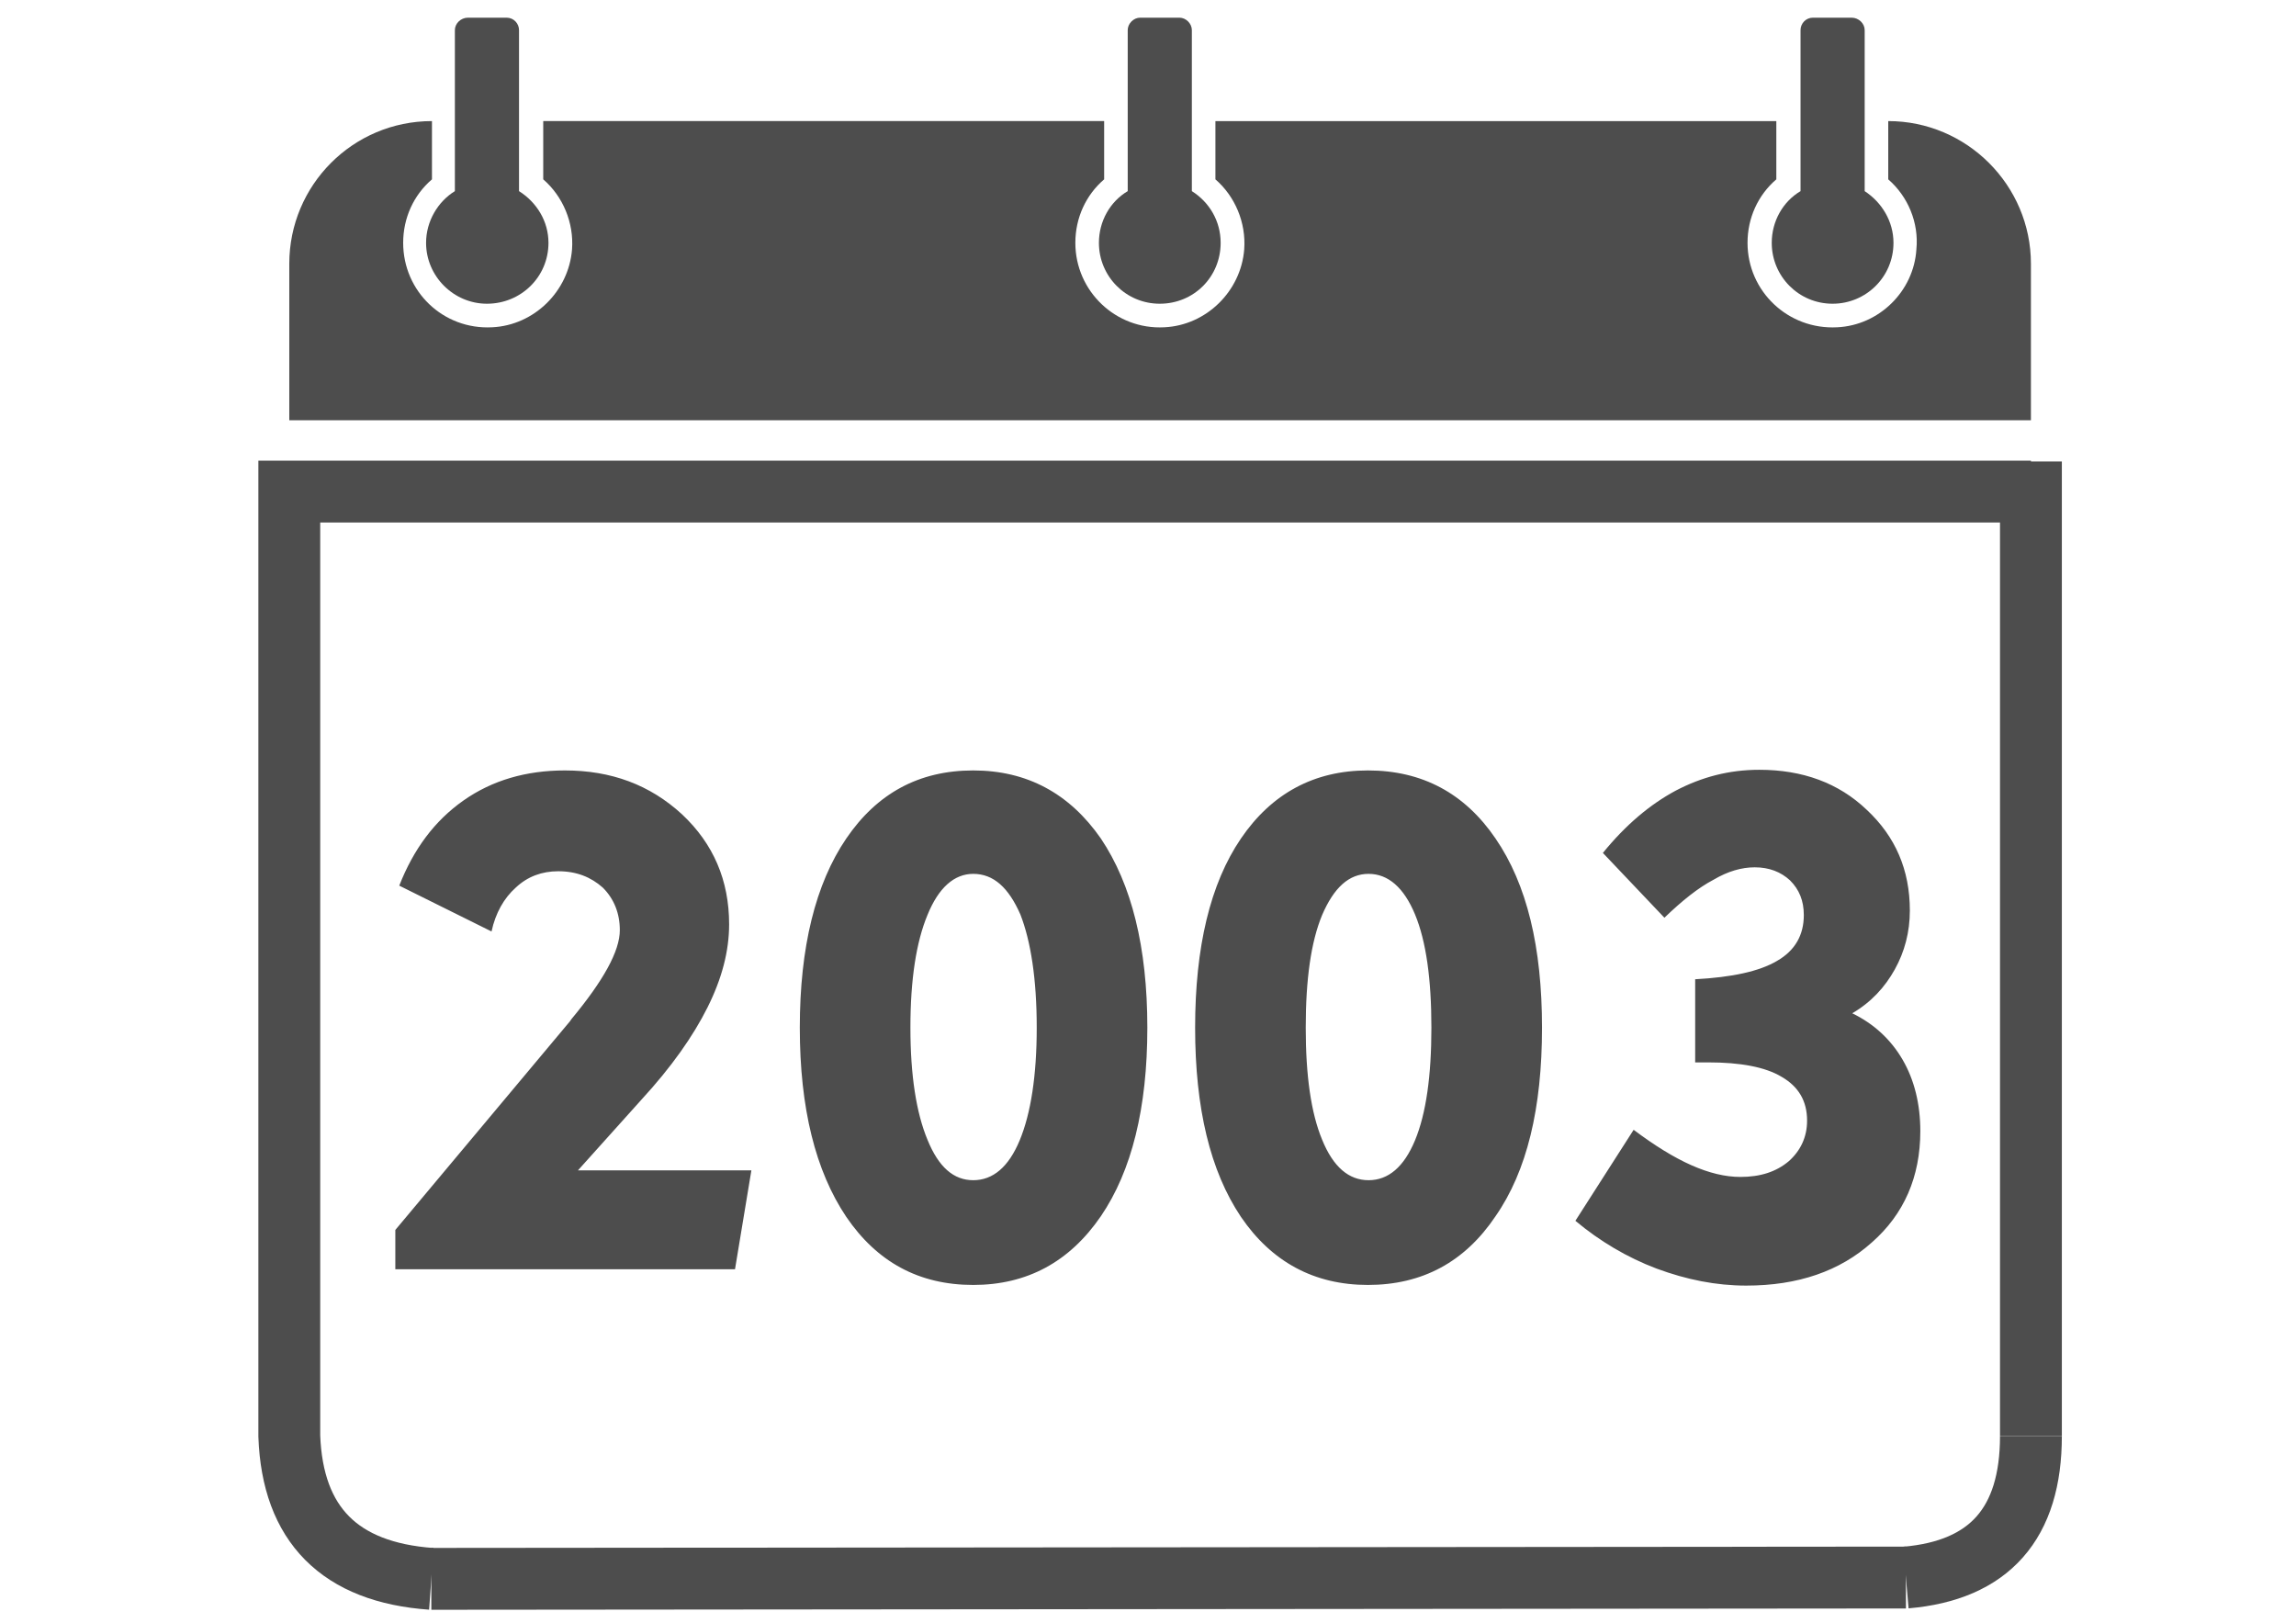
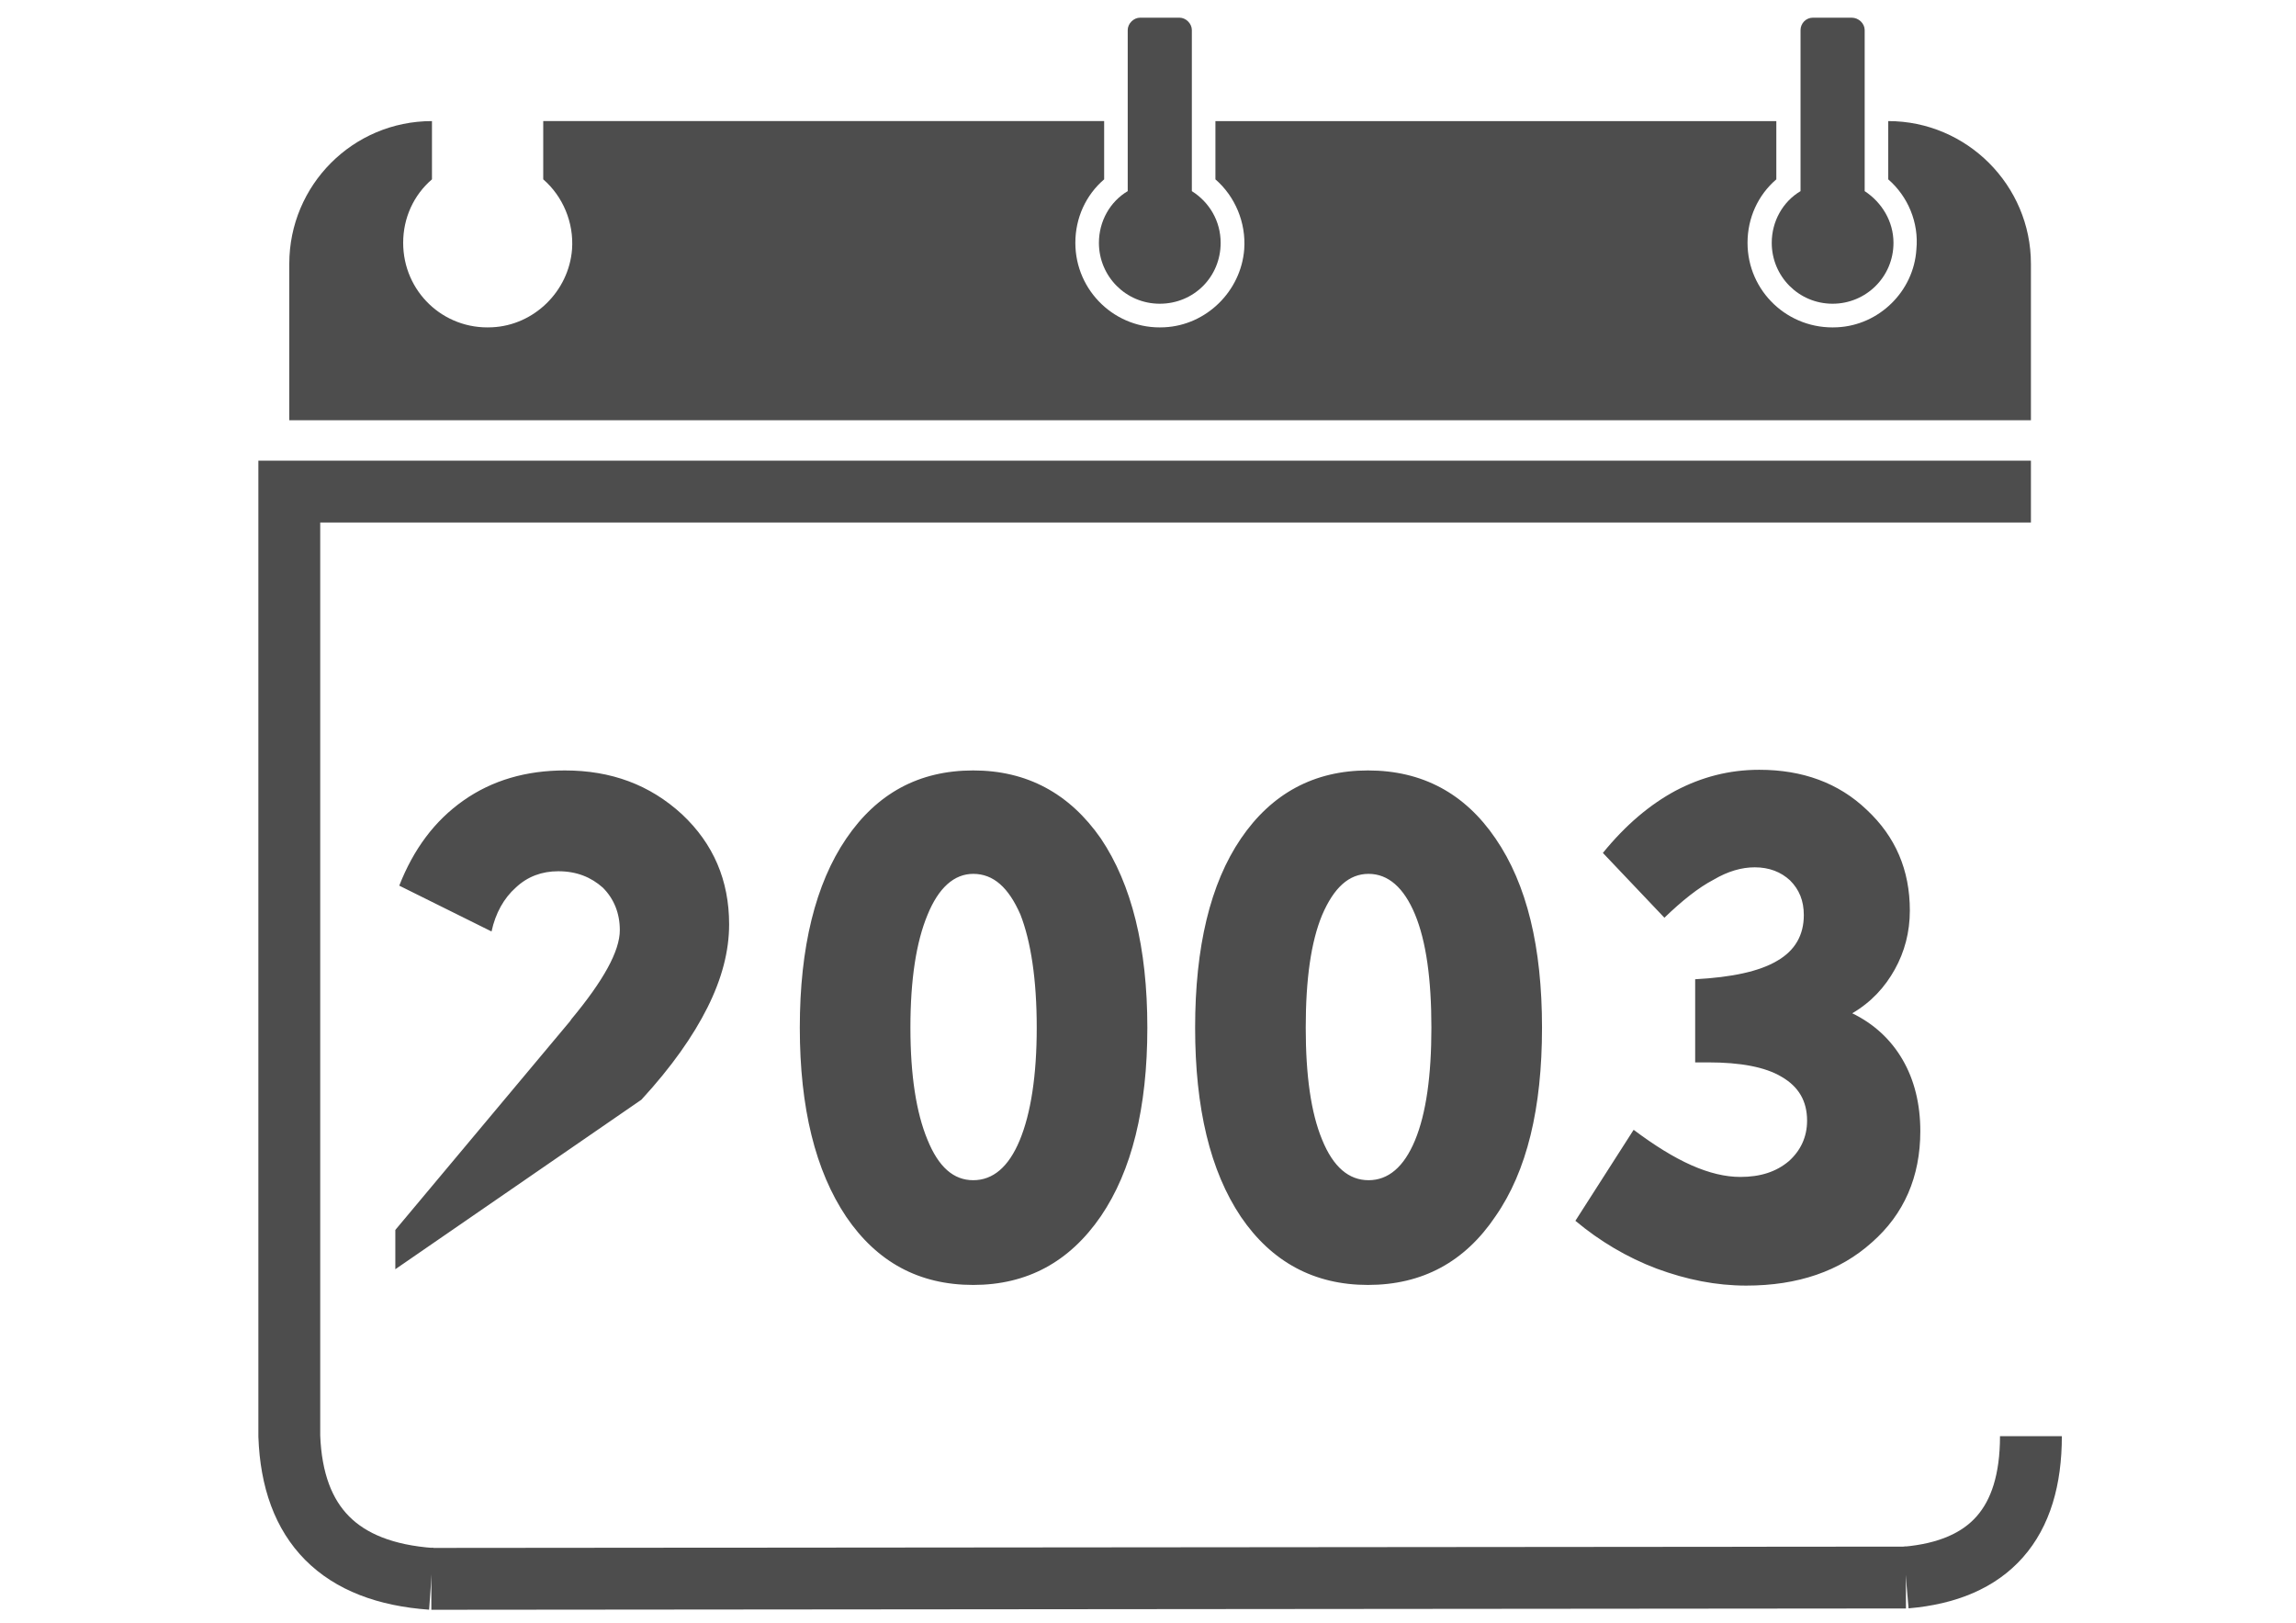
<svg xmlns="http://www.w3.org/2000/svg" xml:space="preserve" width="3508px" height="2480px" version="1.1" style="shape-rendering:geometricPrecision; text-rendering:geometricPrecision; image-rendering:optimizeQuality; fill-rule:evenodd; clip-rule:evenodd" viewBox="0 0 3508 2480">
  <defs>
    <style type="text/css">
   
    .str0 {stroke:#4D4D4D;stroke-width:94.492}
    .fil1 {fill:none}
    .fil2 {fill:#4D4D4D}
    .fil0 {fill:#4D4D4D;fill-rule:nonzero}
   
  </style>
  </defs>
  <g id="Vrstva_x0020_1">
-     <path class="fil0" d="M604 1939l0 -60 267 -319 2 -3c49,-59 74,-104 74,-136 0,-26 -9,-48 -26,-65 -18,-16 -40,-25 -68,-25 -25,0 -47,8 -65,25 -18,16 -31,39 -37,67l-141 -70c22,-56 54,-99 98,-130 44,-31 96,-46 155,-46 71,0 130,22 179,67 48,45 72,101 72,168 0,41 -11,83 -33,127 -22,44 -55,91 -101,141l-97 108 265 0 -25 151 -519 0zm787 -369c0,73 9,130 26,171 17,42 40,62 70,62 30,0 54,-20 71,-61 17,-41 26,-99 26,-172 0,-74 -9,-132 -25,-173 -18,-41 -41,-62 -72,-62 -29,0 -53,21 -70,63 -17,41 -26,98 -26,172zm-169 0c0,-123 24,-220 71,-289 47,-69 111,-104 194,-104 82,0 147,35 195,104 47,70 71,166 71,289 0,123 -24,219 -71,288 -48,70 -113,105 -195,105 -83,0 -147,-35 -194,-104 -47,-70 -71,-166 -71,-289zm773 0c0,73 8,130 25,171 17,42 41,62 71,62 30,0 54,-20 71,-61 17,-41 25,-99 25,-172 0,-74 -8,-132 -25,-173 -17,-41 -41,-62 -71,-62 -30,0 -53,21 -71,63 -17,41 -25,98 -25,172zm-169 0c0,-123 23,-220 70,-289 47,-69 112,-104 194,-104 83,0 148,35 195,104 48,70 71,166 71,289 0,123 -23,219 -71,288 -47,70 -112,105 -195,105 -82,0 -147,-35 -194,-104 -47,-70 -70,-166 -70,-289zm670 156c32,24 61,42 88,54 27,12 52,18 75,18 31,0 55,-8 74,-24 18,-16 28,-37 28,-62 0,-30 -13,-52 -39,-67 -25,-15 -63,-22 -112,-22l-20 0 0 -127c56,-3 98,-12 125,-28 28,-16 41,-40 41,-70 0,-22 -7,-39 -21,-53 -14,-13 -32,-20 -54,-20 -20,0 -41,6 -63,19 -23,12 -48,32 -75,58l-94 -99c35,-43 72,-74 111,-95 40,-21 82,-32 128,-32 66,0 121,20 164,61 44,41 66,92 66,154 0,33 -8,63 -23,90 -15,27 -36,50 -65,67 33,16 59,40 77,71 18,31 27,68 27,109 0,70 -25,127 -74,170 -49,44 -113,66 -192,66 -46,0 -91,-9 -137,-26 -45,-17 -87,-42 -124,-73l89 -139z" />
+     <path class="fil0" d="M604 1939l0 -60 267 -319 2 -3c49,-59 74,-104 74,-136 0,-26 -9,-48 -26,-65 -18,-16 -40,-25 -68,-25 -25,0 -47,8 -65,25 -18,16 -31,39 -37,67l-141 -70c22,-56 54,-99 98,-130 44,-31 96,-46 155,-46 71,0 130,22 179,67 48,45 72,101 72,168 0,41 -11,83 -33,127 -22,44 -55,91 -101,141zm787 -369c0,73 9,130 26,171 17,42 40,62 70,62 30,0 54,-20 71,-61 17,-41 26,-99 26,-172 0,-74 -9,-132 -25,-173 -18,-41 -41,-62 -72,-62 -29,0 -53,21 -70,63 -17,41 -26,98 -26,172zm-169 0c0,-123 24,-220 71,-289 47,-69 111,-104 194,-104 82,0 147,35 195,104 47,70 71,166 71,289 0,123 -24,219 -71,288 -48,70 -113,105 -195,105 -83,0 -147,-35 -194,-104 -47,-70 -71,-166 -71,-289zm773 0c0,73 8,130 25,171 17,42 41,62 71,62 30,0 54,-20 71,-61 17,-41 25,-99 25,-172 0,-74 -8,-132 -25,-173 -17,-41 -41,-62 -71,-62 -30,0 -53,21 -71,63 -17,41 -25,98 -25,172zm-169 0c0,-123 23,-220 70,-289 47,-69 112,-104 194,-104 83,0 148,35 195,104 48,70 71,166 71,289 0,123 -23,219 -71,288 -47,70 -112,105 -195,105 -82,0 -147,-35 -194,-104 -47,-70 -70,-166 -70,-289zm670 156c32,24 61,42 88,54 27,12 52,18 75,18 31,0 55,-8 74,-24 18,-16 28,-37 28,-62 0,-30 -13,-52 -39,-67 -25,-15 -63,-22 -112,-22l-20 0 0 -127c56,-3 98,-12 125,-28 28,-16 41,-40 41,-70 0,-22 -7,-39 -21,-53 -14,-13 -32,-20 -54,-20 -20,0 -41,6 -63,19 -23,12 -48,32 -75,58l-94 -99c35,-43 72,-74 111,-95 40,-21 82,-32 128,-32 66,0 121,20 164,61 44,41 66,92 66,154 0,33 -8,63 -23,90 -15,27 -36,50 -65,67 33,16 59,40 77,71 18,31 27,68 27,109 0,70 -25,127 -74,170 -49,44 -113,66 -192,66 -46,0 -91,-9 -137,-26 -45,-17 -87,-42 -124,-73l89 -139z" />
  </g>
  <g id="Vrstva_x0020_1_0">
    <path class="fil1 str0" d="M3103 751l-2661 0 0 1443c5,135 77,208 217,218" />
-     <path id="XMLID_37_" class="fil2" d="M744 464c52,0 94,-41 94,-93 0,-33 -18,-62 -45,-79l0 -246c0,-10 -8,-19 -19,-19l-59 0c-11,0 -20,9 -20,19l0 246c-26,16 -44,46 -44,79 0,51 42,93 93,93l0 0z" />
    <path id="XMLID_39_" class="fil2" d="M1772 464c52,0 93,-41 93,-93 0,-33 -17,-62 -44,-79l0 -246c0,-10 -9,-19 -19,-19l-60 0c-10,0 -19,9 -19,19l0 246c-27,16 -44,46 -44,79 0,51 41,93 93,93z" />
    <path id="XMLID_52_" class="fil2" d="M2885 185l0 0 0 89c30,26 47,66 43,107 -4,64 -57,116 -121,119 -75,4 -137,-55 -137,-129 0,-38 16,-73 44,-97l0 -89c-549,0 -205,0 -857,0l0 89c30,26 47,66 44,107 -5,64 -58,116 -122,119 -74,4 -136,-55 -136,-129 0,-38 16,-73 44,-97l0 -89c-645,0 -306,0 -857,0l0 89c30,26 47,66 44,107 -5,64 -58,116 -122,119 -75,4 -136,-55 -136,-129 0,-38 16,-73 44,-97l0 -89 0 0c-121,0 -218,98 -218,218l0 239 2661 0 0 -239c0,-120 -98,-218 -218,-218l0 0z" />
    <path id="XMLID_53_" class="fil2" d="M2800 464c51,0 93,-41 93,-93 0,-33 -18,-62 -44,-79l0 -246c0,-10 -9,-19 -20,-19l-59 0c-11,0 -19,9 -19,19l0 246c-27,16 -44,46 -44,79 0,51 41,93 93,93z" />
    <line class="fil1 str0" x1="659" y1="2412" x2="2912" y2="2410" />
-     <line class="fil1 str0" x1="3103" y1="2194" x2="3103" y2="705" />
    <path class="fil1 str0" d="M2912 2410c128,-11 191,-83 191,-216" />
  </g>
</svg>